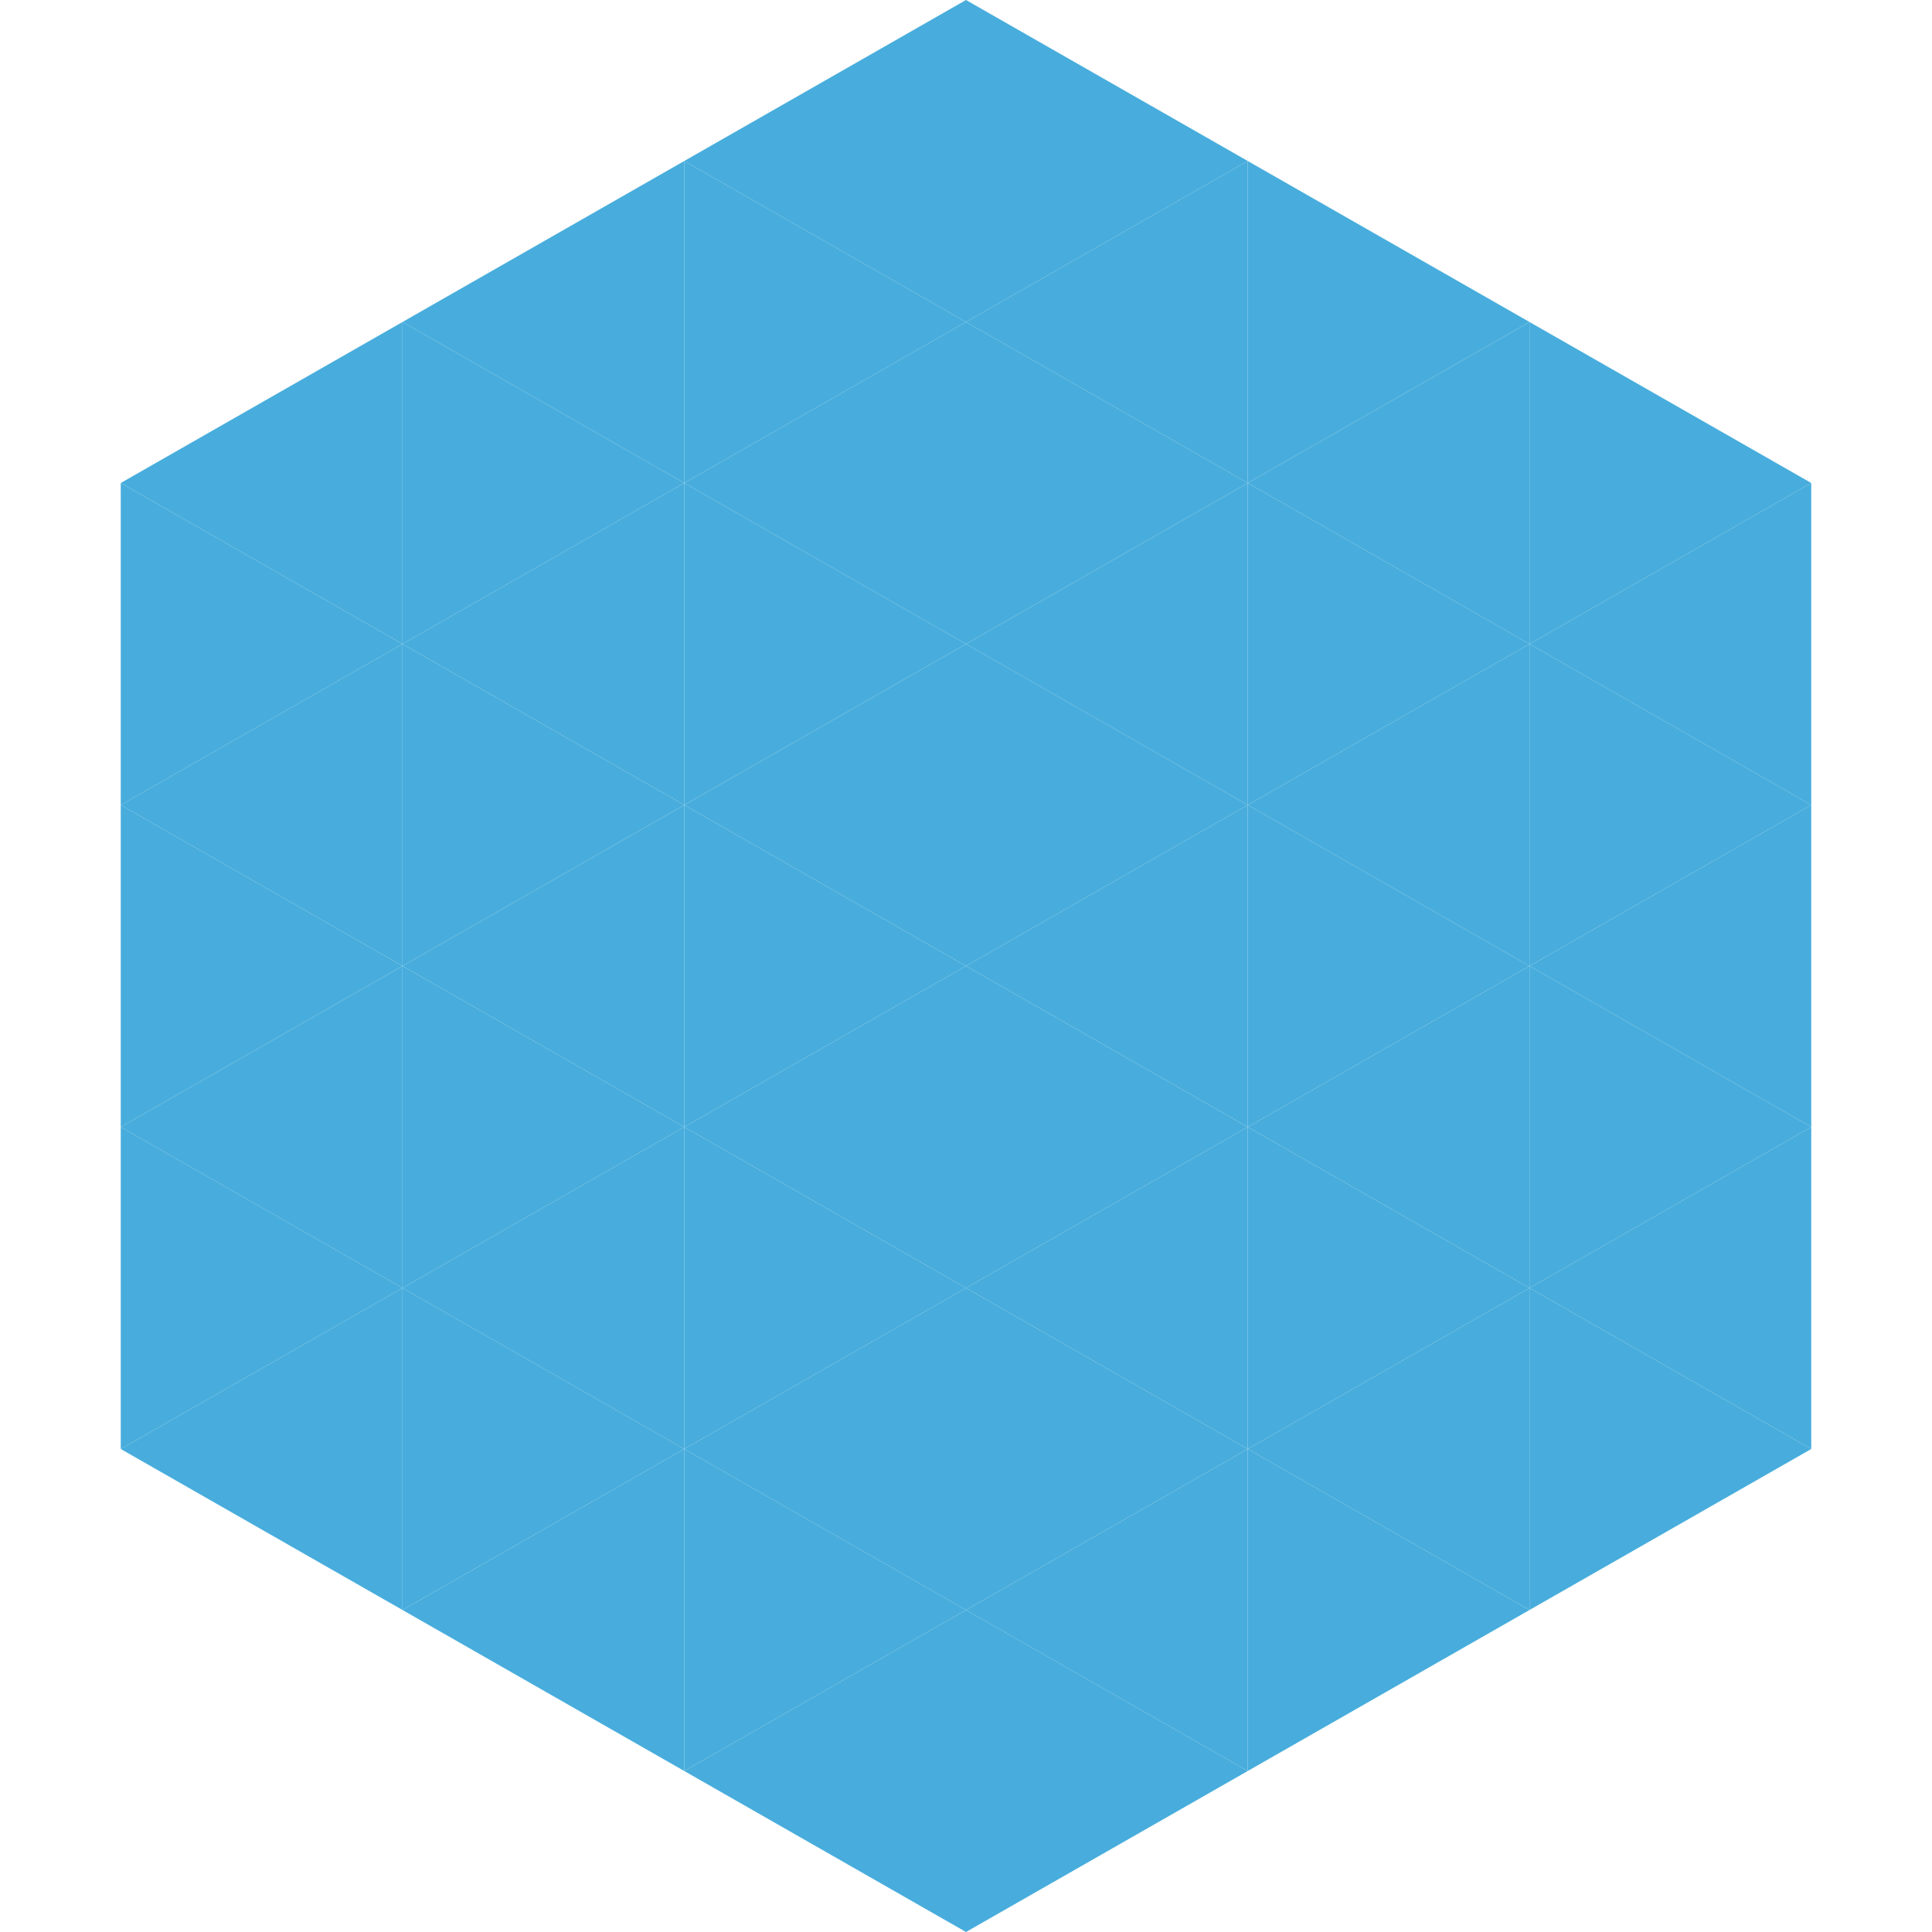
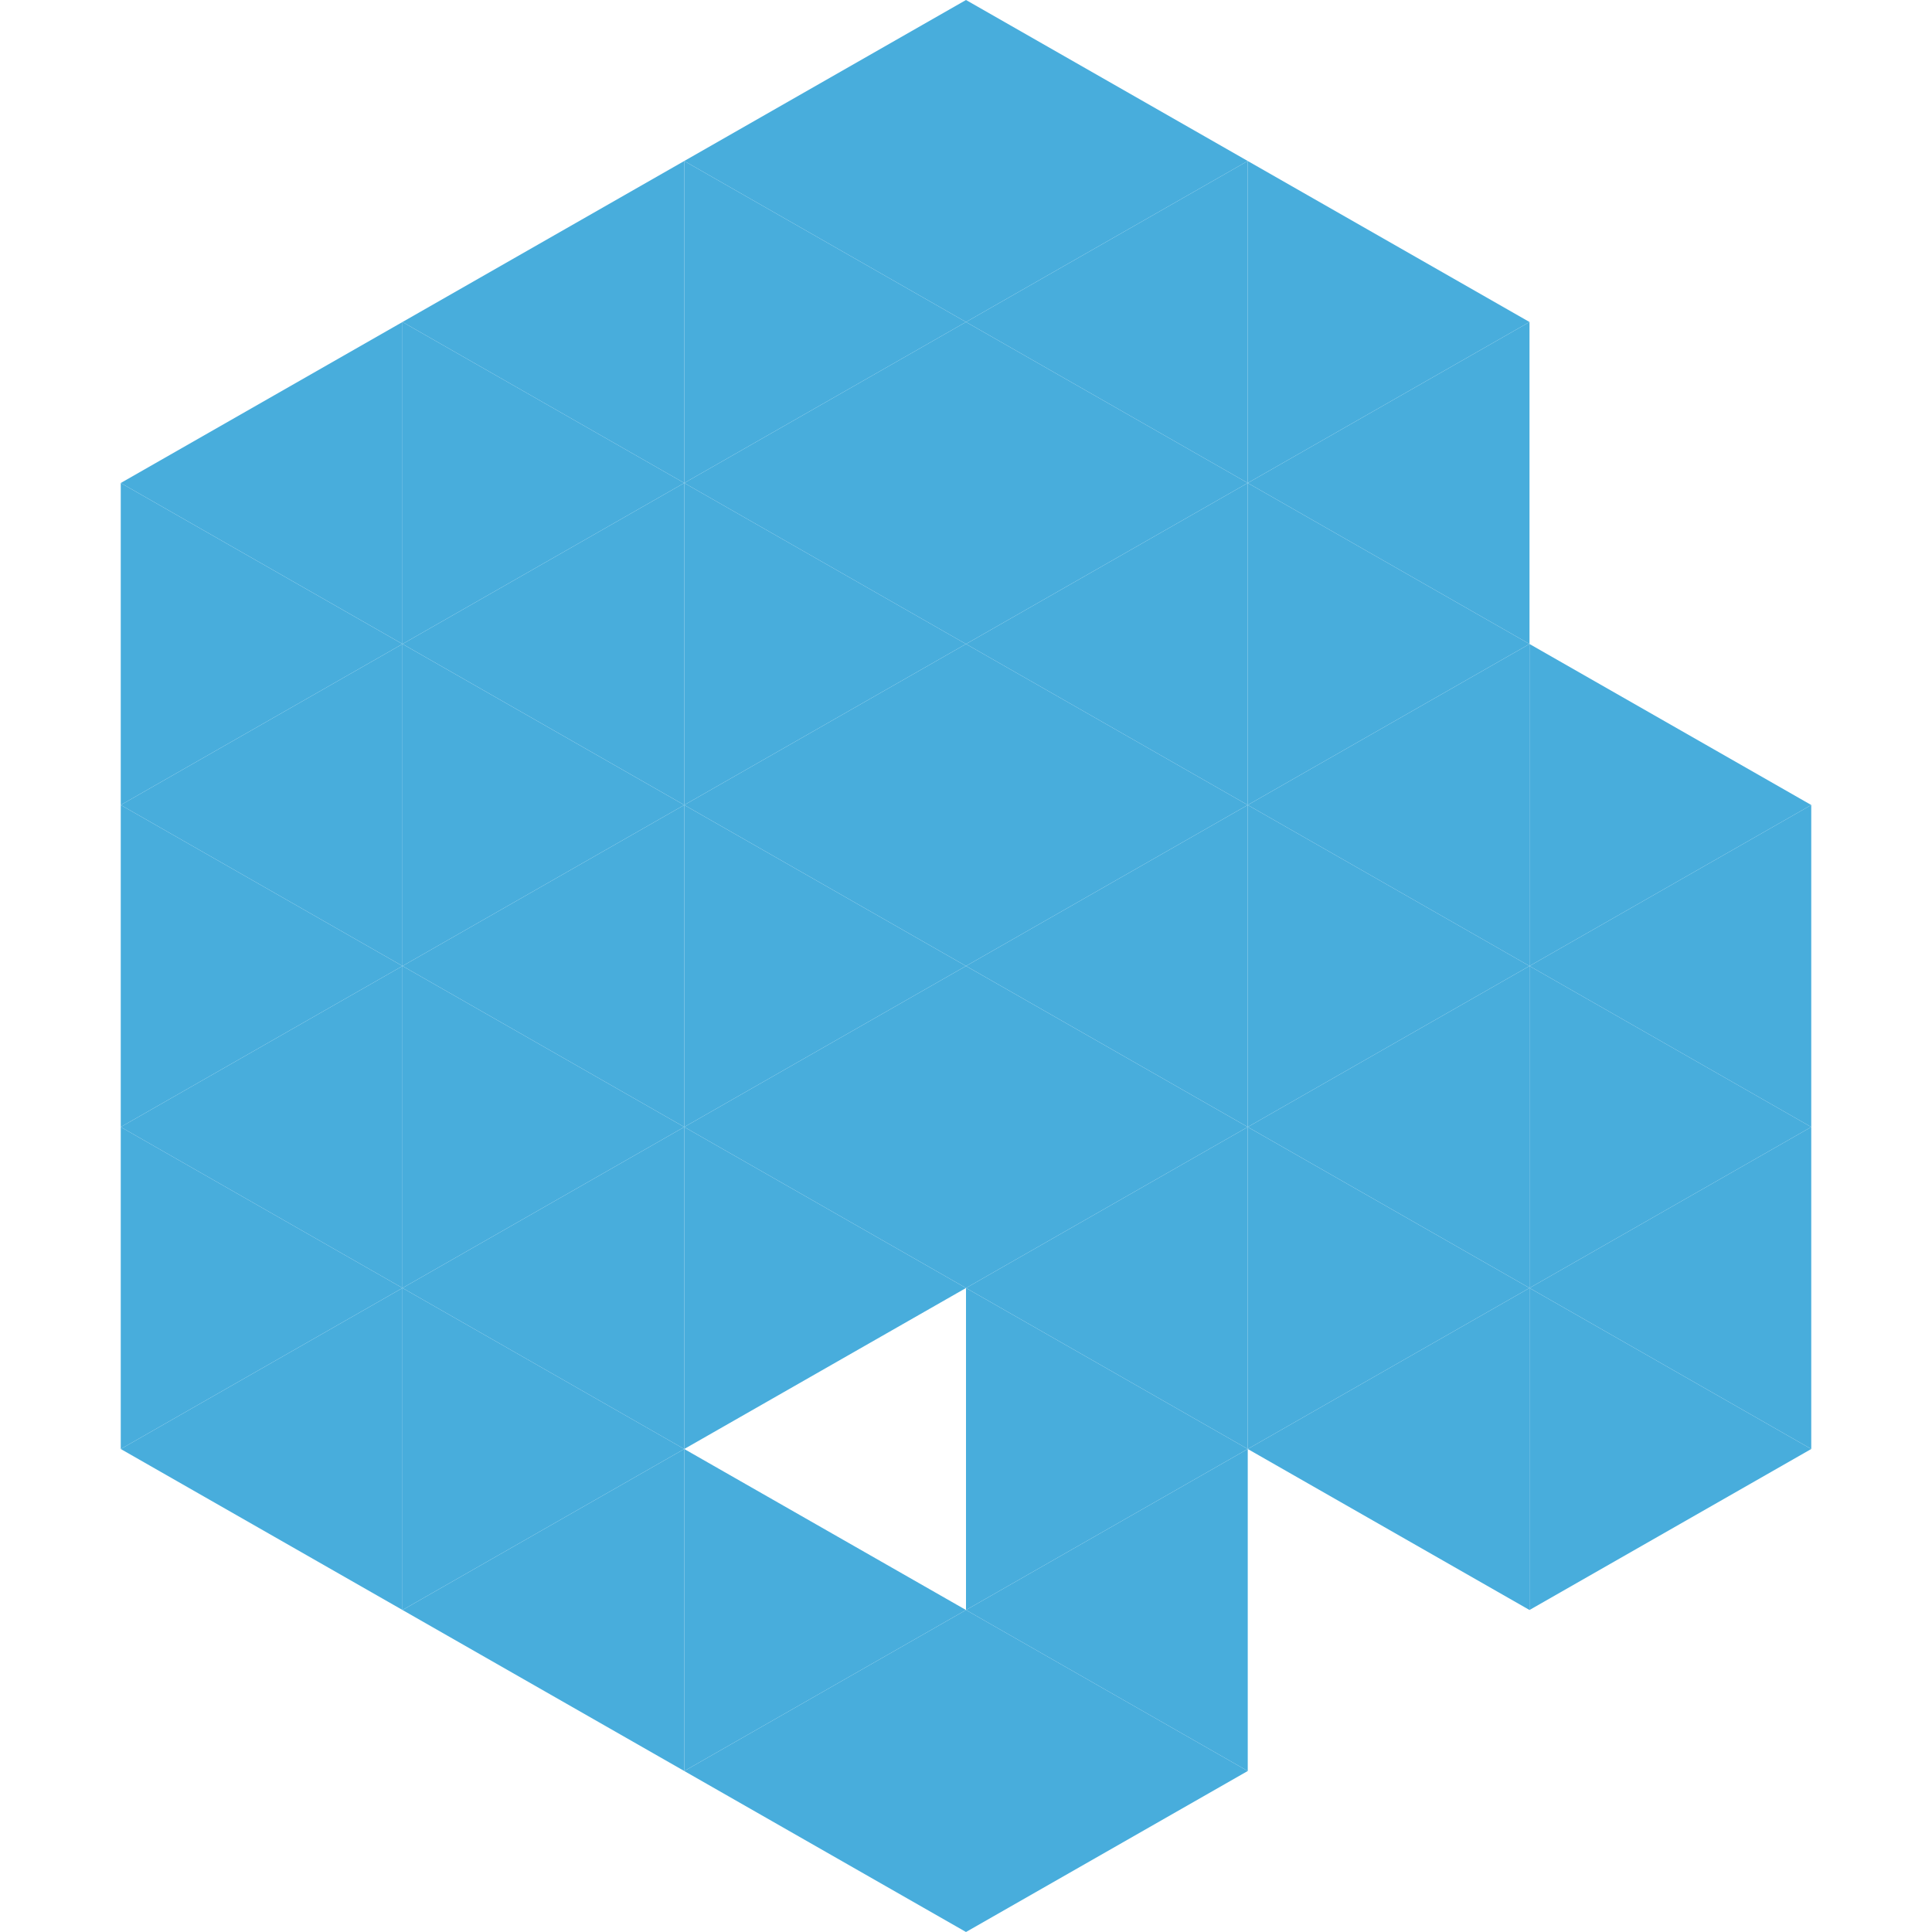
<svg xmlns="http://www.w3.org/2000/svg" width="240" height="240">
  <polygon points="50,40 15,60 50,80" style="fill:rgb(72,173,220)" />
-   <polygon points="190,40 225,60 190,80" style="fill:rgb(72,173,220)" />
  <polygon points="15,60 50,80 15,100" style="fill:rgb(72,173,220)" />
-   <polygon points="225,60 190,80 225,100" style="fill:rgb(72,173,220)" />
  <polygon points="50,80 15,100 50,120" style="fill:rgb(72,173,220)" />
  <polygon points="190,80 225,100 190,120" style="fill:rgb(72,173,220)" />
  <polygon points="15,100 50,120 15,140" style="fill:rgb(72,173,220)" />
  <polygon points="225,100 190,120 225,140" style="fill:rgb(72,173,220)" />
  <polygon points="50,120 15,140 50,160" style="fill:rgb(72,173,220)" />
  <polygon points="190,120 225,140 190,160" style="fill:rgb(72,173,220)" />
  <polygon points="15,140 50,160 15,180" style="fill:rgb(72,173,220)" />
  <polygon points="225,140 190,160 225,180" style="fill:rgb(72,173,220)" />
  <polygon points="50,160 15,180 50,200" style="fill:rgb(72,173,220)" />
  <polygon points="190,160 225,180 190,200" style="fill:rgb(72,173,220)" />
  <polygon points="15,180 50,200 15,220" style="fill:rgb(255,255,255); fill-opacity:0" />
  <polygon points="225,180 190,200 225,220" style="fill:rgb(255,255,255); fill-opacity:0" />
  <polygon points="50,0 85,20 50,40" style="fill:rgb(255,255,255); fill-opacity:0" />
  <polygon points="190,0 155,20 190,40" style="fill:rgb(255,255,255); fill-opacity:0" />
  <polygon points="85,20 50,40 85,60" style="fill:rgb(72,173,220)" />
  <polygon points="155,20 190,40 155,60" style="fill:rgb(72,173,220)" />
  <polygon points="50,40 85,60 50,80" style="fill:rgb(72,173,220)" />
  <polygon points="190,40 155,60 190,80" style="fill:rgb(72,173,220)" />
  <polygon points="85,60 50,80 85,100" style="fill:rgb(72,173,220)" />
  <polygon points="155,60 190,80 155,100" style="fill:rgb(72,173,220)" />
  <polygon points="50,80 85,100 50,120" style="fill:rgb(72,173,220)" />
  <polygon points="190,80 155,100 190,120" style="fill:rgb(72,173,220)" />
  <polygon points="85,100 50,120 85,140" style="fill:rgb(72,173,220)" />
  <polygon points="155,100 190,120 155,140" style="fill:rgb(72,173,220)" />
  <polygon points="50,120 85,140 50,160" style="fill:rgb(72,173,220)" />
  <polygon points="190,120 155,140 190,160" style="fill:rgb(72,173,220)" />
  <polygon points="85,140 50,160 85,180" style="fill:rgb(72,173,220)" />
  <polygon points="155,140 190,160 155,180" style="fill:rgb(72,173,220)" />
  <polygon points="50,160 85,180 50,200" style="fill:rgb(72,173,220)" />
  <polygon points="190,160 155,180 190,200" style="fill:rgb(72,173,220)" />
  <polygon points="85,180 50,200 85,220" style="fill:rgb(72,173,220)" />
-   <polygon points="155,180 190,200 155,220" style="fill:rgb(72,173,220)" />
  <polygon points="120,0 85,20 120,40" style="fill:rgb(72,173,220)" />
  <polygon points="120,0 155,20 120,40" style="fill:rgb(72,173,220)" />
  <polygon points="85,20 120,40 85,60" style="fill:rgb(72,173,220)" />
  <polygon points="155,20 120,40 155,60" style="fill:rgb(72,173,220)" />
  <polygon points="120,40 85,60 120,80" style="fill:rgb(72,173,220)" />
  <polygon points="120,40 155,60 120,80" style="fill:rgb(72,173,220)" />
  <polygon points="85,60 120,80 85,100" style="fill:rgb(72,173,220)" />
  <polygon points="155,60 120,80 155,100" style="fill:rgb(72,173,220)" />
  <polygon points="120,80 85,100 120,120" style="fill:rgb(72,173,220)" />
  <polygon points="120,80 155,100 120,120" style="fill:rgb(72,173,220)" />
  <polygon points="85,100 120,120 85,140" style="fill:rgb(72,173,220)" />
  <polygon points="155,100 120,120 155,140" style="fill:rgb(72,173,220)" />
  <polygon points="120,120 85,140 120,160" style="fill:rgb(72,173,220)" />
  <polygon points="120,120 155,140 120,160" style="fill:rgb(72,173,220)" />
  <polygon points="85,140 120,160 85,180" style="fill:rgb(72,173,220)" />
  <polygon points="155,140 120,160 155,180" style="fill:rgb(72,173,220)" />
-   <polygon points="120,160 85,180 120,200" style="fill:rgb(72,173,220)" />
  <polygon points="120,160 155,180 120,200" style="fill:rgb(72,173,220)" />
  <polygon points="85,180 120,200 85,220" style="fill:rgb(72,173,220)" />
  <polygon points="155,180 120,200 155,220" style="fill:rgb(72,173,220)" />
  <polygon points="120,200 85,220 120,240" style="fill:rgb(72,173,220)" />
  <polygon points="120,200 155,220 120,240" style="fill:rgb(72,173,220)" />
  <polygon points="85,220 120,240 85,260" style="fill:rgb(255,255,255); fill-opacity:0" />
  <polygon points="155,220 120,240 155,260" style="fill:rgb(255,255,255); fill-opacity:0" />
</svg>